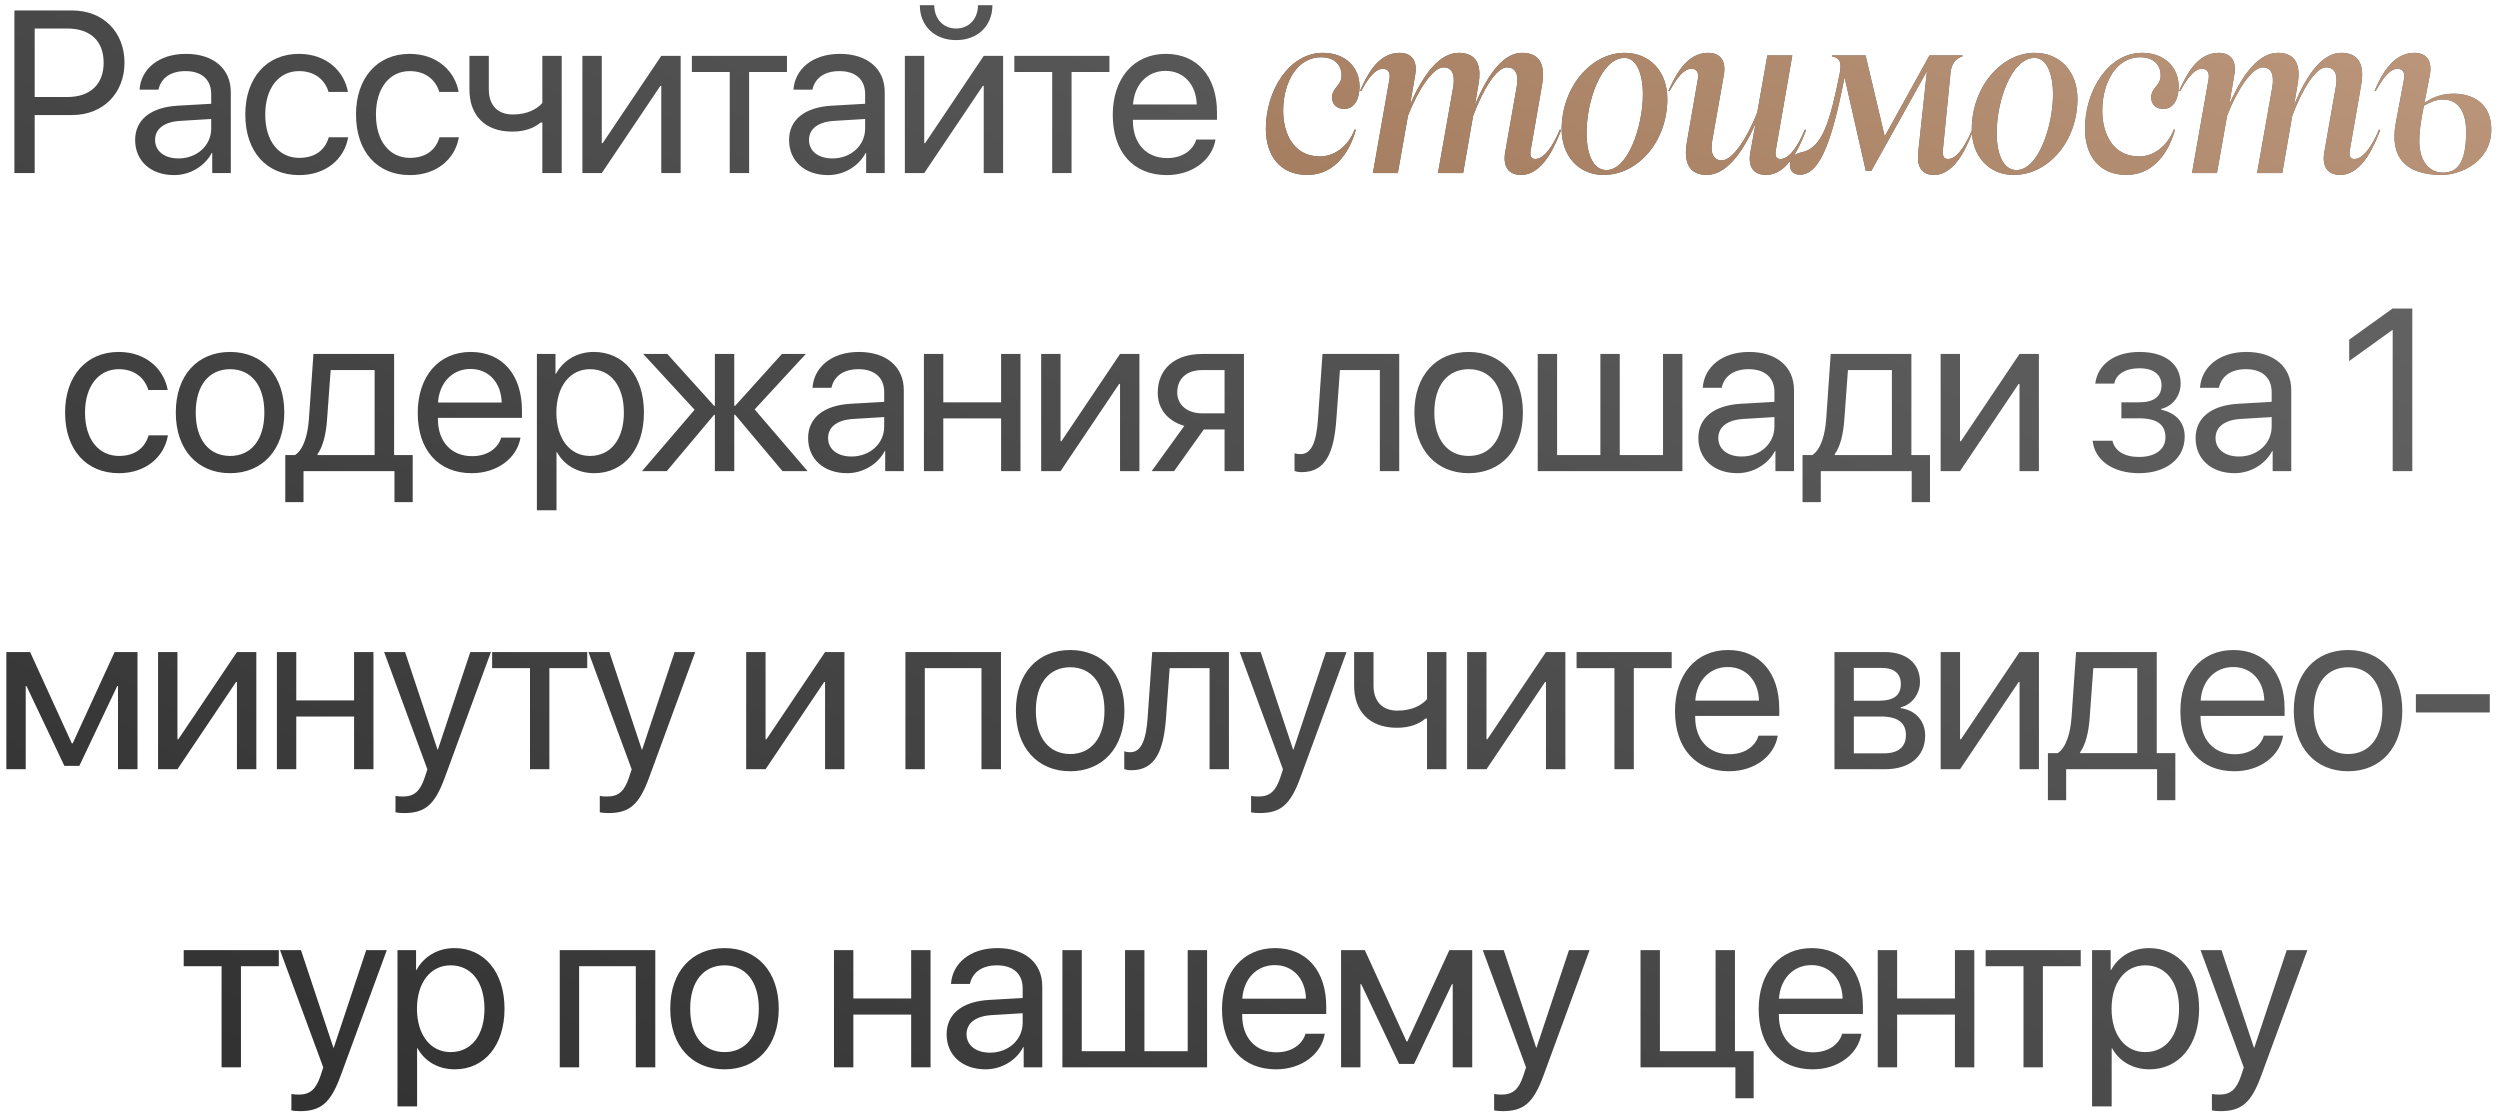
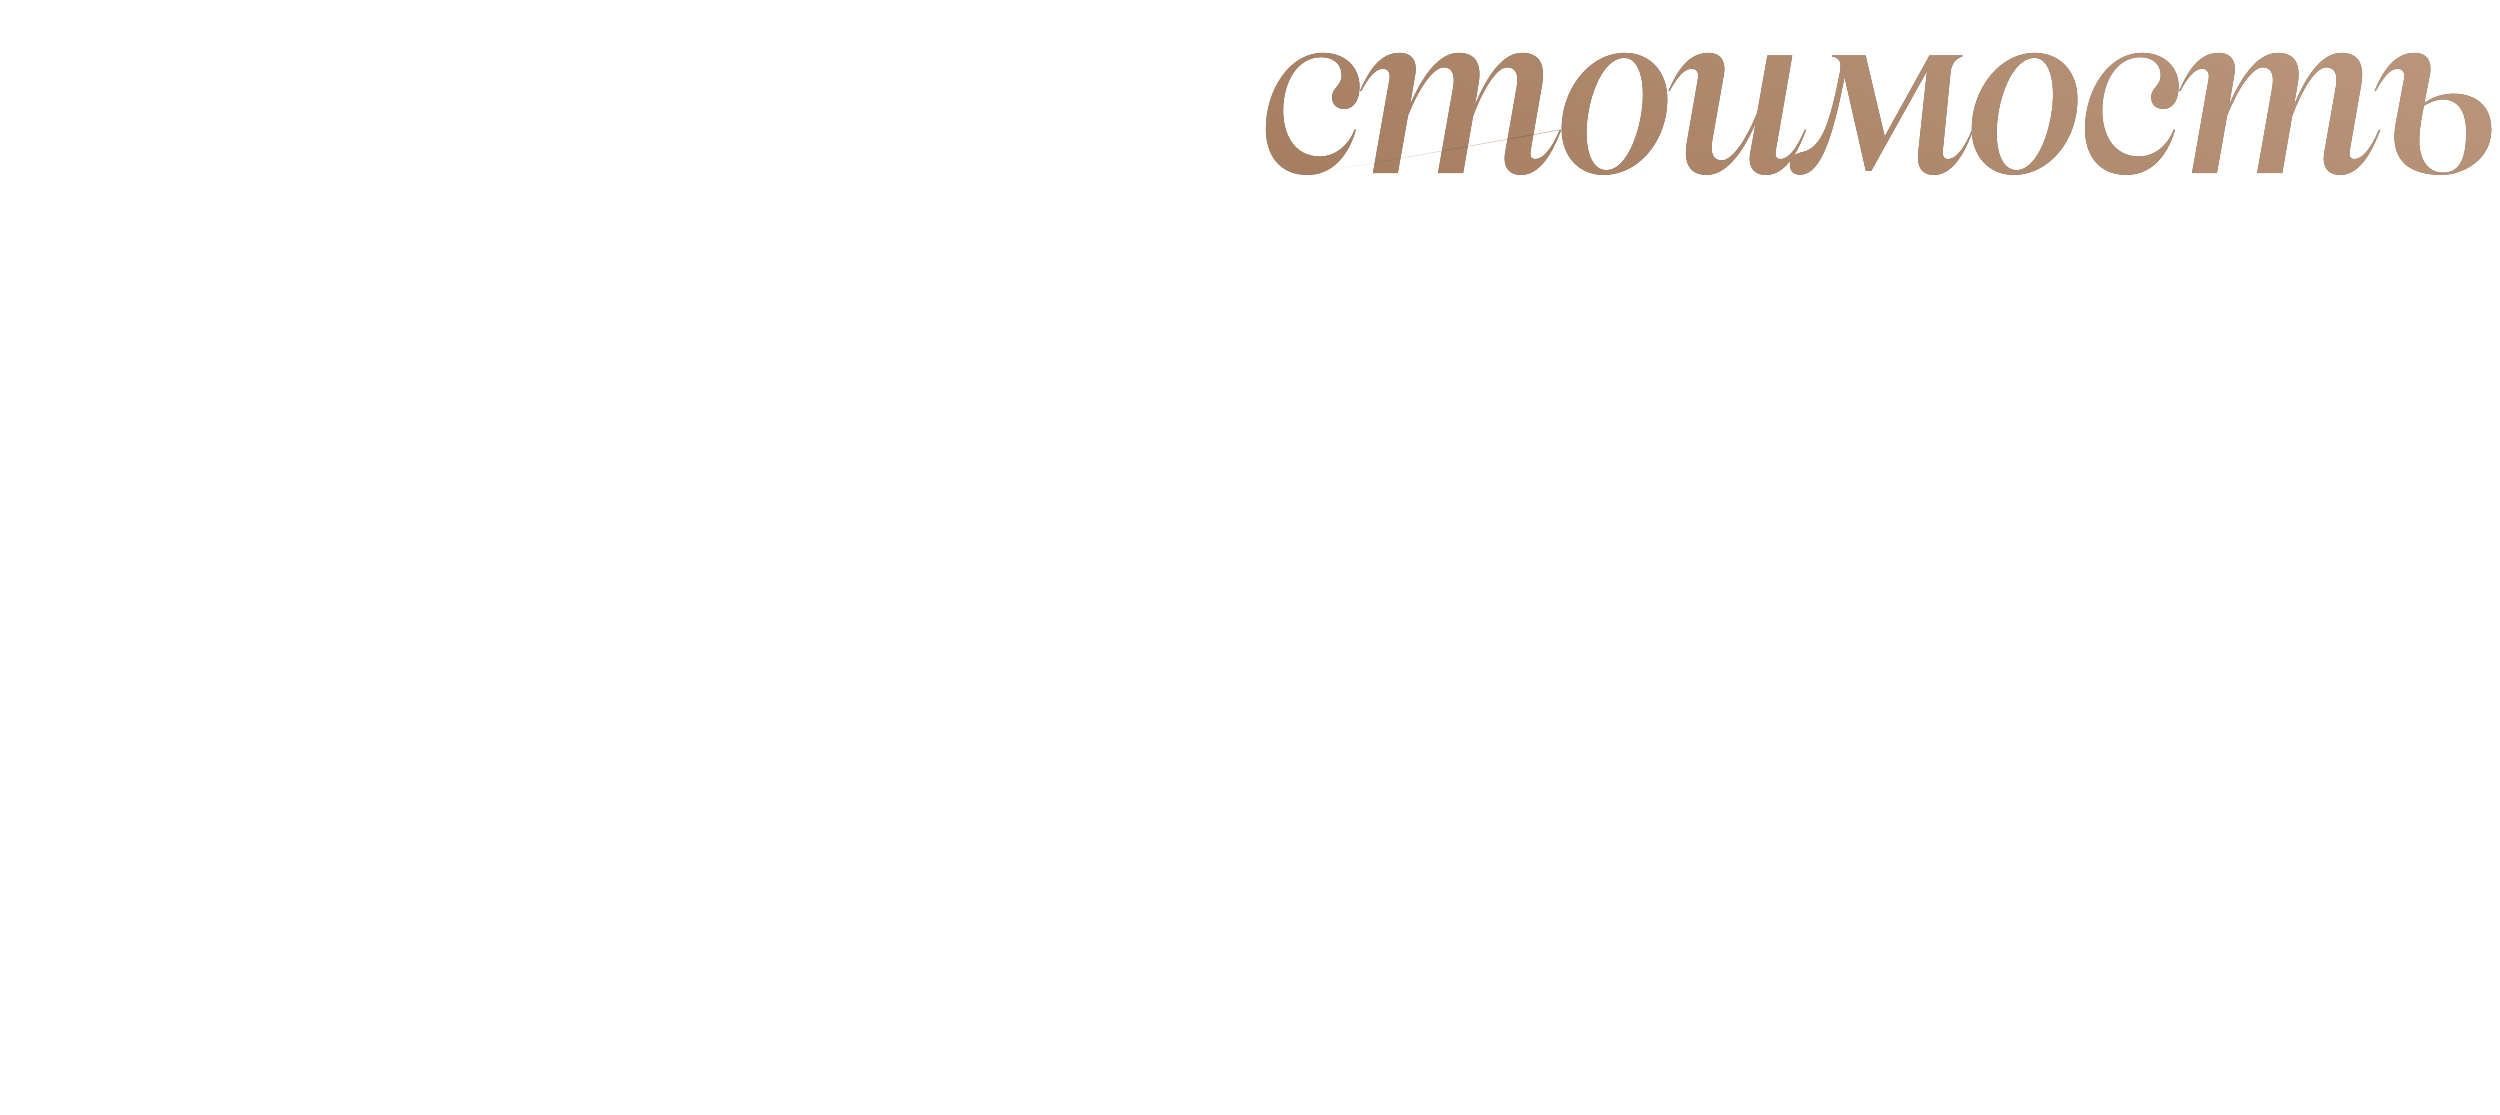
<svg xmlns="http://www.w3.org/2000/svg" width="260" height="116" viewBox="0 0 260 116" fill="none">
-   <path d="M1.498 1.09H7.533C10.708 1.09 12.947 3.316 12.947 6.516C12.947 9.727 10.685 11.965 7.509 11.965H3.607V18H1.498V1.09ZM3.607 2.965V10.09H6.982C9.396 10.09 10.779 8.766 10.779 6.516C10.779 4.277 9.408 2.965 6.982 2.965H3.607ZM18.567 16.477C20.488 16.477 21.965 15.129 21.965 13.371V12.375L18.707 12.574C17.067 12.68 16.129 13.406 16.129 14.555C16.129 15.715 17.102 16.477 18.567 16.477ZM18.11 18.211C15.684 18.211 14.055 16.746 14.055 14.555C14.055 12.469 15.66 11.156 18.473 10.992L21.965 10.793V9.773C21.965 8.285 20.981 7.395 19.293 7.395C17.723 7.395 16.738 8.133 16.481 9.328H14.512C14.652 7.219 16.457 5.602 19.34 5.602C22.199 5.602 24.004 7.148 24.004 9.574V18H22.07V15.902H22.024C21.297 17.297 19.75 18.211 18.11 18.211ZM36.186 9.562H34.171C33.819 8.391 32.823 7.395 31.101 7.395C28.979 7.395 27.585 9.188 27.585 11.906C27.585 14.695 29.003 16.418 31.124 16.418C32.741 16.418 33.807 15.621 34.194 14.273H36.21C35.811 16.582 33.854 18.211 31.112 18.211C27.726 18.211 25.511 15.785 25.511 11.906C25.511 8.109 27.714 5.602 31.089 5.602C34.03 5.602 35.823 7.488 36.186 9.562ZM47.701 9.562H45.685C45.334 8.391 44.337 7.395 42.615 7.395C40.494 7.395 39.099 9.188 39.099 11.906C39.099 14.695 40.517 16.418 42.638 16.418C44.255 16.418 45.322 15.621 45.709 14.273H47.724C47.326 16.582 45.369 18.211 42.627 18.211C39.24 18.211 37.025 15.785 37.025 11.906C37.025 8.109 39.228 5.602 42.603 5.602C45.544 5.602 47.337 7.488 47.701 9.562ZM58.418 18H56.403V12.738H56.227C55.571 13.301 54.598 13.688 53.274 13.688C50.356 13.688 48.821 11.918 48.821 9.316V5.812H50.836V9.293C50.836 10.887 51.692 11.906 53.332 11.906C54.844 11.906 55.84 11.344 56.403 10.711V5.812H58.418V18ZM62.585 18H60.569V5.812H62.585V14.883H62.679L68.772 5.812H70.788V18H68.772V8.93H68.679L62.585 18ZM81.846 5.812V7.488H77.908V18H75.892V7.488H71.955V5.812H81.846ZM86.575 16.477C88.497 16.477 89.973 15.129 89.973 13.371V12.375L86.715 12.574C85.075 12.68 84.137 13.406 84.137 14.555C84.137 15.715 85.11 16.477 86.575 16.477ZM86.118 18.211C83.692 18.211 82.063 16.746 82.063 14.555C82.063 12.469 83.668 11.156 86.481 10.992L89.973 10.793V9.773C89.973 8.285 88.989 7.395 87.301 7.395C85.731 7.395 84.747 8.133 84.489 9.328H82.52C82.661 7.219 84.465 5.602 87.348 5.602C90.207 5.602 92.012 7.148 92.012 9.574V18H90.079V15.902H90.032C89.305 17.297 87.758 18.211 86.118 18.211ZM96.12 18H94.105V5.812H96.12V14.883H96.214L102.308 5.812H104.323V18H102.308V8.93H102.214L96.12 18ZM95.663 0.539H97.163C97.163 1.898 98.042 2.965 99.437 2.965C100.831 2.965 101.71 1.898 101.71 0.539H103.21C103.21 2.695 101.675 4.172 99.437 4.172C97.198 4.172 95.663 2.695 95.663 0.539ZM115.381 5.812V7.488H111.443V18H109.428V7.488H105.49V5.812H115.381ZM121.212 7.371C119.301 7.371 117.965 8.836 117.837 10.863H124.458C124.411 8.824 123.133 7.371 121.212 7.371ZM124.411 14.508H126.415C126.063 16.641 124.001 18.211 121.34 18.211C117.848 18.211 115.727 15.785 115.727 11.953C115.727 8.168 117.883 5.602 121.247 5.602C124.54 5.602 126.567 7.992 126.567 11.684V12.457H117.825V12.574C117.825 14.906 119.196 16.441 121.387 16.441C122.934 16.441 124.071 15.656 124.411 14.508ZM17.443 40.562H15.428C15.076 39.391 14.08 38.395 12.357 38.395C10.236 38.395 8.842 40.188 8.842 42.906C8.842 45.695 10.26 47.418 12.381 47.418C13.998 47.418 15.065 46.621 15.451 45.273H17.467C17.068 47.582 15.111 49.211 12.369 49.211C8.982 49.211 6.768 46.785 6.768 42.906C6.768 39.109 8.971 36.602 12.346 36.602C15.287 36.602 17.08 38.488 17.443 40.562ZM23.93 49.211C20.555 49.211 18.282 46.785 18.282 42.906C18.282 39.016 20.555 36.602 23.93 36.602C27.294 36.602 29.567 39.016 29.567 42.906C29.567 46.785 27.294 49.211 23.93 49.211ZM23.93 47.418C26.087 47.418 27.493 45.777 27.493 42.906C27.493 40.035 26.087 38.395 23.93 38.395C21.774 38.395 20.356 40.035 20.356 42.906C20.356 45.777 21.774 47.418 23.93 47.418ZM38.961 47.324V38.488H34.39L34.015 43.621C33.91 45.133 33.593 46.457 33.019 47.23V47.324H38.961ZM31.566 52.223H29.668V47.324H30.687C31.578 46.738 32.011 45.215 32.128 43.574L32.597 36.812H40.988V47.324H42.921V52.223H41.023V49H31.566V52.223ZM48.928 38.371C47.018 38.371 45.682 39.836 45.553 41.863H52.174C52.127 39.824 50.85 38.371 48.928 38.371ZM52.127 45.508H54.131C53.779 47.641 51.717 49.211 49.057 49.211C45.565 49.211 43.444 46.785 43.444 42.953C43.444 39.168 45.6 36.602 48.963 36.602C52.256 36.602 54.283 38.992 54.283 42.684V43.457H45.541V43.574C45.541 45.906 46.912 47.441 49.104 47.441C50.651 47.441 51.787 46.656 52.127 45.508ZM61.755 36.602C64.86 36.602 66.97 39.086 66.97 42.906C66.97 46.727 64.872 49.211 61.802 49.211C60.056 49.211 58.649 48.355 57.923 47.02H57.876V53.066H55.837V36.812H57.77V38.875H57.817C58.567 37.504 59.985 36.602 61.755 36.602ZM61.356 47.418C63.524 47.418 64.884 45.672 64.884 42.906C64.884 40.152 63.524 38.395 61.356 38.395C59.27 38.395 57.864 40.199 57.864 42.906C57.864 45.625 59.27 47.418 61.356 47.418ZM78.484 42.578L83.992 49H81.379L76.457 43.141H76.363V49H74.347V43.141H74.265L69.343 49H66.765L72.238 42.613L66.894 36.812H69.402L74.265 42.203H74.347V36.812H76.363V42.203H76.457L81.32 36.812H83.804L78.484 42.578ZM88.557 47.477C90.479 47.477 91.956 46.129 91.956 44.371V43.375L88.698 43.574C87.057 43.68 86.12 44.406 86.12 45.555C86.12 46.715 87.092 47.477 88.557 47.477ZM88.1 49.211C85.674 49.211 84.045 47.746 84.045 45.555C84.045 43.469 85.651 42.156 88.463 41.992L91.956 41.793V40.773C91.956 39.285 90.971 38.395 89.284 38.395C87.713 38.395 86.729 39.133 86.471 40.328H84.502C84.643 38.219 86.448 36.602 89.331 36.602C92.19 36.602 93.995 38.148 93.995 40.574V49H92.061V46.902H92.014C91.287 48.297 89.741 49.211 88.1 49.211ZM104.114 49V43.516H98.103V49H96.087V36.812H98.103V41.84H104.114V36.812H106.13V49H104.114ZM110.297 49H108.281V36.812H110.297V45.883H110.39L116.484 36.812H118.5V49H116.484V39.93H116.39L110.297 49ZM125.022 42.988H127.354V38.488H125.022C123.44 38.488 122.432 39.355 122.432 40.82C122.432 42.086 123.452 42.988 125.022 42.988ZM127.354 49V44.664H125.198L122.104 49H119.772L123.17 44.289C121.448 43.797 120.405 42.531 120.405 40.855C120.405 38.348 122.21 36.812 125.01 36.812H129.37V49H127.354ZM138.98 43.621C138.734 46.984 137.926 49.105 135.359 49.105C135.008 49.105 134.773 49.035 134.633 48.977V47.137C134.738 47.172 134.961 47.23 135.254 47.23C136.461 47.23 136.918 45.812 137.07 43.574L137.539 36.812H145.52V49H143.504V38.488H139.355L138.98 43.621ZM152.745 49.211C149.37 49.211 147.096 46.785 147.096 42.906C147.096 39.016 149.37 36.602 152.745 36.602C156.108 36.602 158.382 39.016 158.382 42.906C158.382 46.785 156.108 49.211 152.745 49.211ZM152.745 47.418C154.901 47.418 156.307 45.777 156.307 42.906C156.307 40.035 154.901 38.395 152.745 38.395C150.589 38.395 149.171 40.035 149.171 42.906C149.171 45.777 150.589 47.418 152.745 47.418ZM159.923 49V36.812H161.939V47.324H166.439V36.812H168.455V47.324H172.955V36.812H174.97V49H159.923ZM181.141 47.477C183.063 47.477 184.539 46.129 184.539 44.371V43.375L181.281 43.574C179.641 43.68 178.703 44.406 178.703 45.555C178.703 46.715 179.676 47.477 181.141 47.477ZM180.684 49.211C178.258 49.211 176.629 47.746 176.629 45.555C176.629 43.469 178.235 42.156 181.047 41.992L184.539 41.793V40.773C184.539 39.285 183.555 38.395 181.867 38.395C180.297 38.395 179.313 39.133 179.055 40.328H177.086C177.227 38.219 179.031 36.602 181.914 36.602C184.774 36.602 186.578 38.148 186.578 40.574V49H184.645V46.902H184.598C183.871 48.297 182.324 49.211 180.684 49.211ZM196.757 47.324V38.488H192.186L191.811 43.621C191.706 45.133 191.39 46.457 190.815 47.23V47.324H196.757ZM189.362 52.223H187.464V47.324H188.483C189.374 46.738 189.807 45.215 189.925 43.574L190.393 36.812H198.784V47.324H200.718V52.223H198.819V49H189.362V52.223ZM203.841 49H201.826V36.812H203.841V45.883H203.935L210.029 36.812H212.045V49H210.029V39.93H209.935L203.841 49ZM222.452 49.211C219.78 49.211 217.847 47.898 217.636 45.836H219.698C219.933 46.902 220.94 47.523 222.452 47.523C224.222 47.523 225.206 46.68 225.206 45.496C225.206 44.125 224.292 43.504 222.452 43.504H220.624V41.84H222.452C223.999 41.84 224.796 41.254 224.796 40.059C224.796 39.039 224.069 38.301 222.499 38.301C221.058 38.301 220.05 38.922 219.886 39.895H217.905C218.163 37.879 219.921 36.602 222.499 36.602C225.276 36.602 226.788 37.938 226.788 39.895C226.788 41.137 225.991 42.238 224.772 42.52V42.613C226.378 42.965 227.21 43.996 227.21 45.402C227.21 47.676 225.312 49.211 222.452 49.211ZM232.853 47.477C234.775 47.477 236.252 46.129 236.252 44.371V43.375L232.994 43.574C231.353 43.68 230.416 44.406 230.416 45.555C230.416 46.715 231.388 47.477 232.853 47.477ZM232.396 49.211C229.97 49.211 228.342 47.746 228.342 45.555C228.342 43.469 229.947 42.156 232.76 41.992L236.252 41.793V40.773C236.252 39.285 235.267 38.395 233.58 38.395C232.01 38.395 231.025 39.133 230.767 40.328H228.799C228.939 38.219 230.744 36.602 233.627 36.602C236.486 36.602 238.291 38.148 238.291 40.574V49H236.357V46.902H236.31C235.584 48.297 234.037 49.211 232.396 49.211ZM248.839 49V34.328H248.792L244.316 37.551V35.324L248.816 32.09H250.878V49H248.839ZM2.675 80H0.659V67.812H3.132L7.468 77.305H7.561L11.921 67.812H14.3V80H12.272V71.352H12.19L8.253 79.648H6.694L2.757 71.352H2.675V80ZM18.454 80H16.439V67.812H18.454V76.883H18.548L24.642 67.812H26.658V80H24.642V70.93H24.548L18.454 80ZM36.824 80V74.516H30.813V80H28.797V67.812H30.813V72.84H36.824V67.812H38.84V80H36.824ZM42.011 84.559C41.764 84.559 41.354 84.535 41.132 84.488V82.777C41.354 82.824 41.671 82.836 41.929 82.836C43.065 82.836 43.698 82.285 44.167 80.867L44.448 80.012L39.948 67.812H42.128L45.503 77.961H45.538L48.913 67.812H51.057L46.264 80.856C45.222 83.703 44.214 84.559 42.011 84.559ZM61.072 67.812V69.488H57.134V80H55.119V69.488H51.181V67.812H61.072ZM63.258 84.559C63.012 84.559 62.602 84.535 62.379 84.488V82.777C62.602 82.824 62.918 82.836 63.176 82.836C64.313 82.836 64.946 82.285 65.414 80.867L65.696 80.012L61.196 67.812H63.375L66.75 77.961H66.785L70.16 67.812H72.305L67.512 80.856C66.469 83.703 65.461 84.559 63.258 84.559ZM79.619 80H77.603V67.812H79.619V76.883H79.713L85.806 67.812H87.822V80H85.806V70.93H85.713L79.619 80ZM102.073 80V69.488H96.179V80H94.163V67.812H104.101V80H102.073ZM111.303 80.211C107.928 80.211 105.654 77.785 105.654 73.906C105.654 70.016 107.928 67.602 111.303 67.602C114.666 67.602 116.939 70.016 116.939 73.906C116.939 77.785 114.666 80.211 111.303 80.211ZM111.303 78.418C113.459 78.418 114.865 76.777 114.865 73.906C114.865 71.035 113.459 69.394 111.303 69.394C109.146 69.394 107.728 71.035 107.728 73.906C107.728 76.777 109.146 78.418 111.303 78.418ZM121.27 74.621C121.024 77.984 120.215 80.106 117.649 80.106C117.298 80.106 117.063 80.035 116.923 79.977V78.137C117.028 78.172 117.251 78.231 117.544 78.231C118.751 78.231 119.208 76.812 119.36 74.574L119.829 67.812H127.809V80H125.794V69.488H121.645L121.27 74.621ZM130.992 84.559C130.745 84.559 130.335 84.535 130.113 84.488V82.777C130.335 82.824 130.652 82.836 130.91 82.836C132.046 82.836 132.679 82.285 133.148 80.867L133.429 80.012L128.929 67.812H131.109L134.484 77.961H134.519L137.894 67.812H140.038L135.245 80.856C134.202 83.703 133.195 84.559 130.992 84.559ZM150.428 80H148.412V74.738H148.236C147.58 75.301 146.607 75.688 145.283 75.688C142.365 75.688 140.83 73.918 140.83 71.316V67.812H142.846V71.293C142.846 72.887 143.701 73.906 145.342 73.906C146.854 73.906 147.85 73.344 148.412 72.711V67.812H150.428V80ZM154.595 80H152.579V67.812H154.595V76.883H154.688L160.782 67.812H162.798V80H160.782V70.93H160.688L154.595 80ZM173.855 67.812V69.488H169.917V80H167.902V69.488H163.964V67.812H173.855ZM179.686 69.371C177.776 69.371 176.44 70.836 176.311 72.863H182.932C182.885 70.824 181.608 69.371 179.686 69.371ZM182.885 76.508H184.889C184.537 78.641 182.475 80.211 179.815 80.211C176.322 80.211 174.201 77.785 174.201 73.953C174.201 70.168 176.358 67.602 179.721 67.602C183.014 67.602 185.041 69.992 185.041 73.684V74.457H176.299V74.574C176.299 76.906 177.67 78.441 179.862 78.441C181.408 78.441 182.545 77.656 182.885 76.508ZM195.718 69.465H192.8V72.875H195.414C196.949 72.875 197.687 72.312 197.687 71.141C197.687 70.062 196.996 69.465 195.718 69.465ZM195.578 74.516H192.8V78.348H195.941C197.418 78.348 198.215 77.68 198.215 76.449C198.215 75.148 197.359 74.516 195.578 74.516ZM190.785 80V67.812H196C198.285 67.812 199.679 68.996 199.679 70.93C199.679 72.172 198.8 73.32 197.675 73.555V73.648C199.211 73.859 200.218 74.973 200.218 76.496C200.218 78.652 198.625 80 196.035 80H190.785ZM203.846 80H201.83V67.812H203.846V76.883H203.94L210.034 67.812H212.049V80H210.034V70.93H209.94L203.846 80ZM222.275 78.324V69.488H217.704L217.329 74.621C217.224 76.133 216.907 77.457 216.333 78.231V78.324H222.275ZM214.88 83.223H212.982V78.324H214.001C214.892 77.738 215.325 76.215 215.443 74.574L215.911 67.812H224.302V78.324H226.235V83.223H224.337V80H214.88V83.223ZM232.242 69.371C230.332 69.371 228.996 70.836 228.867 72.863H235.488C235.441 70.824 234.164 69.371 232.242 69.371ZM235.441 76.508H237.445C237.094 78.641 235.031 80.211 232.371 80.211C228.879 80.211 226.758 77.785 226.758 73.953C226.758 70.168 228.914 67.602 232.277 67.602C235.57 67.602 237.598 69.992 237.598 73.684V74.457H228.855V74.574C228.855 76.906 230.226 78.441 232.418 78.441C233.965 78.441 235.101 77.656 235.441 76.508ZM244.202 80.211C240.827 80.211 238.553 77.785 238.553 73.906C238.553 70.016 240.827 67.602 244.202 67.602C247.565 67.602 249.838 70.016 249.838 73.906C249.838 77.785 247.565 80.211 244.202 80.211ZM244.202 78.418C246.358 78.418 247.764 76.777 247.764 73.906C247.764 71.035 246.358 69.394 244.202 69.394C242.045 69.394 240.628 71.035 240.628 73.906C240.628 76.777 242.045 78.418 244.202 78.418ZM258.939 74.094H251.251V72.195H258.939V74.094ZM28.996 98.812V100.488H25.059V111H23.043V100.488H19.106V98.812H28.996ZM31.183 115.559C30.936 115.559 30.526 115.535 30.304 115.488V113.777C30.526 113.824 30.843 113.836 31.101 113.836C32.237 113.836 32.87 113.285 33.339 111.867L33.62 111.012L29.12 98.812H31.3L34.675 108.961H34.71L38.085 98.812H40.229L35.436 111.855C34.393 114.703 33.386 115.559 31.183 115.559ZM47.255 98.602C50.361 98.602 52.47 101.086 52.47 104.906C52.47 108.727 50.373 111.211 47.302 111.211C45.556 111.211 44.15 110.355 43.423 109.02H43.377V115.066H41.337V98.812H43.271V100.875H43.318C44.068 99.504 45.486 98.602 47.255 98.602ZM46.857 109.418C49.025 109.418 50.384 107.672 50.384 104.906C50.384 102.152 49.025 100.395 46.857 100.395C44.771 100.395 43.365 102.199 43.365 104.906C43.365 107.625 44.771 109.418 46.857 109.418ZM66.124 111V100.488H60.23V111H58.214V98.812H68.151V111H66.124ZM75.353 111.211C71.978 111.211 69.705 108.785 69.705 104.906C69.705 101.016 71.978 98.602 75.353 98.602C78.717 98.602 80.99 101.016 80.99 104.906C80.99 108.785 78.717 111.211 75.353 111.211ZM75.353 109.418C77.51 109.418 78.916 107.777 78.916 104.906C78.916 102.035 77.51 100.395 75.353 100.395C73.197 100.395 71.779 102.035 71.779 104.906C71.779 107.777 73.197 109.418 75.353 109.418ZM94.761 111V105.516H88.749V111H86.734V98.812H88.749V103.84H94.761V98.812H96.777V111H94.761ZM102.959 109.477C104.881 109.477 106.357 108.129 106.357 106.371V105.375L103.1 105.574C101.459 105.68 100.521 106.406 100.521 107.555C100.521 108.715 101.494 109.477 102.959 109.477ZM102.502 111.211C100.076 111.211 98.447 109.746 98.447 107.555C98.447 105.469 100.053 104.156 102.865 103.992L106.357 103.793V102.773C106.357 101.285 105.373 100.395 103.685 100.395C102.115 100.395 101.131 101.133 100.873 102.328H98.904C99.045 100.219 100.85 98.602 103.732 98.602C106.592 98.602 108.396 100.148 108.396 102.574V111H106.463V108.902H106.416C105.689 110.297 104.143 111.211 102.502 111.211ZM110.489 111V98.812H112.505V109.324H117.005V98.812H119.02V109.324H123.52V98.812H125.536V111H110.489ZM132.574 100.371C130.663 100.371 129.328 101.836 129.199 103.863H135.82C135.773 101.824 134.495 100.371 132.574 100.371ZM135.773 107.508H137.777C137.425 109.641 135.363 111.211 132.703 111.211C129.21 111.211 127.089 108.785 127.089 104.953C127.089 101.168 129.245 98.602 132.609 98.602C135.902 98.602 137.929 100.992 137.929 104.684V105.457H129.187V105.574C129.187 107.906 130.558 109.441 132.749 109.441C134.296 109.441 135.433 108.656 135.773 107.508ZM141.486 111H139.471V98.812H141.943L146.279 108.305H146.373L150.733 98.812H153.111V111H151.084V102.352H151.002L147.065 110.648H145.506L141.568 102.352H141.486V111ZM156.27 115.559C156.024 115.559 155.614 115.535 155.391 115.488V113.777C155.614 113.824 155.93 113.836 156.188 113.836C157.325 113.836 157.958 113.285 158.427 111.867L158.708 111.012L154.208 98.812H156.388L159.763 108.961H159.798L163.173 98.812H165.317L160.524 111.855C159.481 114.703 158.473 115.559 156.27 115.559ZM182.381 114.223H180.483V111H170.615V98.812H172.631V109.324H178.42V98.812H180.436V109.324H182.381V114.223ZM188.388 100.371C186.478 100.371 185.142 101.836 185.013 103.863H191.634C191.587 101.824 190.31 100.371 188.388 100.371ZM191.587 107.508H193.591C193.239 109.641 191.177 111.211 188.517 111.211C185.024 111.211 182.903 108.785 182.903 104.953C182.903 101.168 185.06 98.602 188.423 98.602C191.716 98.602 193.743 100.992 193.743 104.684V105.457H185.001V105.574C185.001 107.906 186.372 109.441 188.563 109.441C190.11 109.441 191.247 108.656 191.587 107.508ZM203.312 111V105.516H197.3V111H195.285V98.812H197.3V103.84H203.312V98.812H205.328V111H203.312ZM216.397 98.812V100.488H212.459V111H210.444V100.488H206.506V98.812H216.397ZM223.493 98.602C226.599 98.602 228.708 101.086 228.708 104.906C228.708 108.727 226.61 111.211 223.54 111.211C221.794 111.211 220.388 110.355 219.661 109.02H219.614V115.066H217.575V98.812H219.509V100.875H219.556C220.306 99.504 221.724 98.602 223.493 98.602ZM223.095 109.418C225.263 109.418 226.622 107.672 226.622 104.906C226.622 102.152 225.263 100.395 223.095 100.395C221.009 100.395 219.603 102.199 219.603 104.906C219.603 107.625 221.009 109.418 223.095 109.418ZM230.918 115.559C230.672 115.559 230.262 115.535 230.039 115.488V113.777C230.262 113.824 230.578 113.836 230.836 113.836C231.973 113.836 232.605 113.285 233.074 111.867L233.355 111.012L228.855 98.812H231.035L234.41 108.961H234.445L237.82 98.812H239.965L235.172 111.855C234.129 114.703 233.121 115.559 230.918 115.559Z" fill="url(#paint0_linear_31_4583)" />
  <path d="M135.969 18.192C133.137 18.192 131.649 16.2 131.649 13.392C131.649 9.36 134.121 5.496 137.577 5.496C139.929 5.496 141.393 7.008 141.393 9C141.393 10.224 140.913 11.328 139.785 11.328C139.089 11.328 138.537 10.896 138.537 10.152C138.537 9.072 139.521 8.952 139.521 7.848C139.521 6.672 138.705 5.952 137.385 5.952C134.937 5.952 133.449 8.52 133.449 11.52C133.449 13.896 134.553 16.272 137.265 16.272C138.753 16.272 140.193 15.264 140.889 13.464L141.009 13.512C140.169 16.416 138.393 18.192 135.969 18.192ZM162.222 13.488L162.366 13.512C161.814 14.88 160.566 18.192 158.19 18.192C156.87 18.192 156.294 17.304 156.534 15.864L157.734 9.048C157.974 7.704 157.614 7.008 156.726 7.008C155.646 7.008 154.23 9.288 153.198 12.072L152.166 18H149.55L151.134 9.048C151.35 7.704 150.99 7.008 150.126 7.008C149.046 7.008 147.51 9.264 146.43 12.024L145.374 18H142.782L144.51 8.208C144.606 7.56 144.366 7.152 143.814 7.152C142.734 7.152 141.774 9.096 141.558 9.48L141.438 9.456C142.062 8.112 143.19 5.496 145.542 5.496C146.862 5.496 147.438 6.36 147.174 7.824L146.646 10.896C148.11 7.512 149.814 5.496 151.71 5.496C153.462 5.496 154.158 6.648 153.75 8.832L153.39 10.944C154.806 7.512 156.438 5.496 158.31 5.496C160.062 5.496 160.758 6.648 160.374 8.832L159.198 15.576C159.078 16.248 159.222 16.536 159.678 16.536C160.95 16.536 162.03 13.944 162.222 13.488ZM166.755 18.192C164.235 18.192 162.411 16.272 162.411 13.44C162.411 9.12 165.435 5.496 168.963 5.496C171.603 5.496 173.403 7.464 173.403 10.272C173.403 14.664 170.403 18.192 166.755 18.192ZM167.067 17.688C169.347 17.688 170.859 13.056 170.859 9.84C170.859 7.632 170.187 6.024 168.939 6.024C166.539 6.024 165.003 10.512 165.003 13.824C165.003 16.056 165.699 17.688 167.067 17.688ZM187.696 13.488L187.84 13.512C187.216 15.096 185.992 18.192 183.664 18.192C182.344 18.192 181.768 17.304 182.032 15.864L182.584 12.816C181.12 16.176 179.392 18.192 177.496 18.192C175.792 18.192 175.048 17.064 175.432 14.808L176.56 8.328C176.704 7.632 176.536 7.152 175.912 7.152C174.784 7.152 173.872 9.12 173.632 9.48L173.512 9.456C174.136 8.112 175.288 5.496 177.64 5.496C178.96 5.496 179.536 6.36 179.272 7.824L178.072 14.616C177.832 16.032 178.24 16.68 179.08 16.68C180.16 16.68 181.672 14.448 182.752 11.712L183.808 5.76H186.4L184.696 15.552C184.552 16.344 184.792 16.536 185.176 16.536C186.424 16.536 187.456 14.064 187.696 13.488ZM205.107 13.488L205.227 13.512C204.699 14.88 203.451 18.192 201.147 18.192C199.827 18.192 199.347 17.328 199.491 15.864L200.403 7.392L194.619 17.76H194.043L191.835 8.04C190.635 14.088 189.411 18.168 187.203 18.168C186.555 18.168 186.147 17.808 186.147 17.112C186.147 16.296 186.747 15.96 187.467 15.816C189.531 15.336 190.323 12.648 191.331 7.632C191.571 6.36 191.283 6.024 190.515 5.856L190.539 5.76H194.019L196.011 14.184L200.667 5.76H204.123L204.099 5.856C203.571 6.048 203.067 6.36 202.875 7.368L202.059 15.6C202.011 16.272 202.155 16.536 202.611 16.536C203.835 16.536 204.915 13.944 205.107 13.488ZM209.408 18.192C206.888 18.192 205.064 16.272 205.064 13.44C205.064 9.12 208.088 5.496 211.616 5.496C214.256 5.496 216.056 7.464 216.056 10.272C216.056 14.664 213.056 18.192 209.408 18.192ZM209.72 17.688C212 17.688 213.512 13.056 213.512 9.84C213.512 7.632 212.84 6.024 211.592 6.024C209.192 6.024 207.656 10.512 207.656 13.824C207.656 16.056 208.352 17.688 209.72 17.688ZM221.157 18.192C218.325 18.192 216.837 16.2 216.837 13.392C216.837 9.36 219.309 5.496 222.765 5.496C225.117 5.496 226.581 7.008 226.581 9C226.581 10.224 226.101 11.328 224.973 11.328C224.277 11.328 223.725 10.896 223.725 10.152C223.725 9.072 224.709 8.952 224.709 7.848C224.709 6.672 223.893 5.952 222.573 5.952C220.125 5.952 218.637 8.52 218.637 11.52C218.637 13.896 219.741 16.272 222.453 16.272C223.941 16.272 225.381 15.264 226.077 13.464L226.197 13.512C225.357 16.416 223.581 18.192 221.157 18.192ZM247.41 13.488L247.554 13.512C247.002 14.88 245.754 18.192 243.378 18.192C242.058 18.192 241.482 17.304 241.722 15.864L242.922 9.048C243.162 7.704 242.802 7.008 241.914 7.008C240.834 7.008 239.418 9.288 238.386 12.072L237.354 18H234.738L236.322 9.048C236.538 7.704 236.178 7.008 235.314 7.008C234.234 7.008 232.698 9.264 231.618 12.024L230.562 18H227.97L229.698 8.208C229.794 7.56 229.554 7.152 229.002 7.152C227.922 7.152 226.962 9.096 226.746 9.48L226.626 9.456C227.25 8.112 228.378 5.496 230.73 5.496C232.05 5.496 232.626 6.36 232.362 7.824L231.834 10.896C233.298 7.512 235.002 5.496 236.898 5.496C238.65 5.496 239.346 6.648 238.938 8.832L238.578 10.944C239.994 7.512 241.626 5.496 243.498 5.496C245.25 5.496 245.946 6.648 245.562 8.832L244.386 15.576C244.266 16.248 244.41 16.536 244.866 16.536C246.138 16.536 247.218 13.944 247.41 13.488ZM255.207 9.744C257.007 9.744 259.095 10.632 259.095 13.464C259.095 16.776 255.951 18.192 253.935 18.192C250.119 18.192 248.511 16.296 249.159 12.816L250.023 8.208C250.167 7.488 249.807 7.152 249.351 7.152C248.247 7.152 247.335 9.048 247.071 9.48L246.951 9.456C247.527 8.136 248.703 5.496 251.079 5.496C252.471 5.496 252.975 6.432 252.687 7.896L252.135 10.704C253.119 10.032 254.055 9.744 255.207 9.744ZM254.055 17.952C255.447 17.952 256.479 17.112 256.479 13.728C256.479 11.184 255.327 10.344 254.055 10.344C253.431 10.344 252.759 10.608 252.087 10.992L251.919 11.856C251.751 12.84 251.607 13.68 251.607 14.64C251.607 16.824 252.687 17.952 254.055 17.952Z" fill="url(#paint1_linear_31_4583)" />
-   <path d="M135.969 18.192C133.137 18.192 131.649 16.2 131.649 13.392C131.649 9.36 134.121 5.496 137.577 5.496C139.929 5.496 141.393 7.008 141.393 9C141.393 10.224 140.913 11.328 139.785 11.328C139.089 11.328 138.537 10.896 138.537 10.152C138.537 9.072 139.521 8.952 139.521 7.848C139.521 6.672 138.705 5.952 137.385 5.952C134.937 5.952 133.449 8.52 133.449 11.52C133.449 13.896 134.553 16.272 137.265 16.272C138.753 16.272 140.193 15.264 140.889 13.464L141.009 13.512C140.169 16.416 138.393 18.192 135.969 18.192ZM162.222 13.488L162.366 13.512C161.814 14.88 160.566 18.192 158.19 18.192C156.87 18.192 156.294 17.304 156.534 15.864L157.734 9.048C157.974 7.704 157.614 7.008 156.726 7.008C155.646 7.008 154.23 9.288 153.198 12.072L152.166 18H149.55L151.134 9.048C151.35 7.704 150.99 7.008 150.126 7.008C149.046 7.008 147.51 9.264 146.43 12.024L145.374 18H142.782L144.51 8.208C144.606 7.56 144.366 7.152 143.814 7.152C142.734 7.152 141.774 9.096 141.558 9.48L141.438 9.456C142.062 8.112 143.19 5.496 145.542 5.496C146.862 5.496 147.438 6.36 147.174 7.824L146.646 10.896C148.11 7.512 149.814 5.496 151.71 5.496C153.462 5.496 154.158 6.648 153.75 8.832L153.39 10.944C154.806 7.512 156.438 5.496 158.31 5.496C160.062 5.496 160.758 6.648 160.374 8.832L159.198 15.576C159.078 16.248 159.222 16.536 159.678 16.536C160.95 16.536 162.03 13.944 162.222 13.488ZM166.755 18.192C164.235 18.192 162.411 16.272 162.411 13.44C162.411 9.12 165.435 5.496 168.963 5.496C171.603 5.496 173.403 7.464 173.403 10.272C173.403 14.664 170.403 18.192 166.755 18.192ZM167.067 17.688C169.347 17.688 170.859 13.056 170.859 9.84C170.859 7.632 170.187 6.024 168.939 6.024C166.539 6.024 165.003 10.512 165.003 13.824C165.003 16.056 165.699 17.688 167.067 17.688ZM187.696 13.488L187.84 13.512C187.216 15.096 185.992 18.192 183.664 18.192C182.344 18.192 181.768 17.304 182.032 15.864L182.584 12.816C181.12 16.176 179.392 18.192 177.496 18.192C175.792 18.192 175.048 17.064 175.432 14.808L176.56 8.328C176.704 7.632 176.536 7.152 175.912 7.152C174.784 7.152 173.872 9.12 173.632 9.48L173.512 9.456C174.136 8.112 175.288 5.496 177.64 5.496C178.96 5.496 179.536 6.36 179.272 7.824L178.072 14.616C177.832 16.032 178.24 16.68 179.08 16.68C180.16 16.68 181.672 14.448 182.752 11.712L183.808 5.76H186.4L184.696 15.552C184.552 16.344 184.792 16.536 185.176 16.536C186.424 16.536 187.456 14.064 187.696 13.488ZM205.107 13.488L205.227 13.512C204.699 14.88 203.451 18.192 201.147 18.192C199.827 18.192 199.347 17.328 199.491 15.864L200.403 7.392L194.619 17.76H194.043L191.835 8.04C190.635 14.088 189.411 18.168 187.203 18.168C186.555 18.168 186.147 17.808 186.147 17.112C186.147 16.296 186.747 15.96 187.467 15.816C189.531 15.336 190.323 12.648 191.331 7.632C191.571 6.36 191.283 6.024 190.515 5.856L190.539 5.76H194.019L196.011 14.184L200.667 5.76H204.123L204.099 5.856C203.571 6.048 203.067 6.36 202.875 7.368L202.059 15.6C202.011 16.272 202.155 16.536 202.611 16.536C203.835 16.536 204.915 13.944 205.107 13.488ZM209.408 18.192C206.888 18.192 205.064 16.272 205.064 13.44C205.064 9.12 208.088 5.496 211.616 5.496C214.256 5.496 216.056 7.464 216.056 10.272C216.056 14.664 213.056 18.192 209.408 18.192ZM209.72 17.688C212 17.688 213.512 13.056 213.512 9.84C213.512 7.632 212.84 6.024 211.592 6.024C209.192 6.024 207.656 10.512 207.656 13.824C207.656 16.056 208.352 17.688 209.72 17.688ZM221.157 18.192C218.325 18.192 216.837 16.2 216.837 13.392C216.837 9.36 219.309 5.496 222.765 5.496C225.117 5.496 226.581 7.008 226.581 9C226.581 10.224 226.101 11.328 224.973 11.328C224.277 11.328 223.725 10.896 223.725 10.152C223.725 9.072 224.709 8.952 224.709 7.848C224.709 6.672 223.893 5.952 222.573 5.952C220.125 5.952 218.637 8.52 218.637 11.52C218.637 13.896 219.741 16.272 222.453 16.272C223.941 16.272 225.381 15.264 226.077 13.464L226.197 13.512C225.357 16.416 223.581 18.192 221.157 18.192ZM247.41 13.488L247.554 13.512C247.002 14.88 245.754 18.192 243.378 18.192C242.058 18.192 241.482 17.304 241.722 15.864L242.922 9.048C243.162 7.704 242.802 7.008 241.914 7.008C240.834 7.008 239.418 9.288 238.386 12.072L237.354 18H234.738L236.322 9.048C236.538 7.704 236.178 7.008 235.314 7.008C234.234 7.008 232.698 9.264 231.618 12.024L230.562 18H227.97L229.698 8.208C229.794 7.56 229.554 7.152 229.002 7.152C227.922 7.152 226.962 9.096 226.746 9.48L226.626 9.456C227.25 8.112 228.378 5.496 230.73 5.496C232.05 5.496 232.626 6.36 232.362 7.824L231.834 10.896C233.298 7.512 235.002 5.496 236.898 5.496C238.65 5.496 239.346 6.648 238.938 8.832L238.578 10.944C239.994 7.512 241.626 5.496 243.498 5.496C245.25 5.496 245.946 6.648 245.562 8.832L244.386 15.576C244.266 16.248 244.41 16.536 244.866 16.536C246.138 16.536 247.218 13.944 247.41 13.488ZM255.207 9.744C257.007 9.744 259.095 10.632 259.095 13.464C259.095 16.776 255.951 18.192 253.935 18.192C250.119 18.192 248.511 16.296 249.159 12.816L250.023 8.208C250.167 7.488 249.807 7.152 249.351 7.152C248.247 7.152 247.335 9.048 247.071 9.48L246.951 9.456C247.527 8.136 248.703 5.496 251.079 5.496C252.471 5.496 252.975 6.432 252.687 7.896L252.135 10.704C253.119 10.032 254.055 9.744 255.207 9.744ZM254.055 17.952C255.447 17.952 256.479 17.112 256.479 13.728C256.479 11.184 255.327 10.344 254.055 10.344C253.431 10.344 252.759 10.608 252.087 10.992L251.919 11.856C251.751 12.84 251.607 13.68 251.607 14.64C251.607 16.824 252.687 17.952 254.055 17.952Z" fill="url(#paint2_linear_31_4583)" />
+   <path d="M135.969 18.192C133.137 18.192 131.649 16.2 131.649 13.392C131.649 9.36 134.121 5.496 137.577 5.496C139.929 5.496 141.393 7.008 141.393 9C141.393 10.224 140.913 11.328 139.785 11.328C139.089 11.328 138.537 10.896 138.537 10.152C138.537 9.072 139.521 8.952 139.521 7.848C139.521 6.672 138.705 5.952 137.385 5.952C134.937 5.952 133.449 8.52 133.449 11.52C133.449 13.896 134.553 16.272 137.265 16.272C138.753 16.272 140.193 15.264 140.889 13.464L141.009 13.512C140.169 16.416 138.393 18.192 135.969 18.192ZL162.366 13.512C161.814 14.88 160.566 18.192 158.19 18.192C156.87 18.192 156.294 17.304 156.534 15.864L157.734 9.048C157.974 7.704 157.614 7.008 156.726 7.008C155.646 7.008 154.23 9.288 153.198 12.072L152.166 18H149.55L151.134 9.048C151.35 7.704 150.99 7.008 150.126 7.008C149.046 7.008 147.51 9.264 146.43 12.024L145.374 18H142.782L144.51 8.208C144.606 7.56 144.366 7.152 143.814 7.152C142.734 7.152 141.774 9.096 141.558 9.48L141.438 9.456C142.062 8.112 143.19 5.496 145.542 5.496C146.862 5.496 147.438 6.36 147.174 7.824L146.646 10.896C148.11 7.512 149.814 5.496 151.71 5.496C153.462 5.496 154.158 6.648 153.75 8.832L153.39 10.944C154.806 7.512 156.438 5.496 158.31 5.496C160.062 5.496 160.758 6.648 160.374 8.832L159.198 15.576C159.078 16.248 159.222 16.536 159.678 16.536C160.95 16.536 162.03 13.944 162.222 13.488ZM166.755 18.192C164.235 18.192 162.411 16.272 162.411 13.44C162.411 9.12 165.435 5.496 168.963 5.496C171.603 5.496 173.403 7.464 173.403 10.272C173.403 14.664 170.403 18.192 166.755 18.192ZM167.067 17.688C169.347 17.688 170.859 13.056 170.859 9.84C170.859 7.632 170.187 6.024 168.939 6.024C166.539 6.024 165.003 10.512 165.003 13.824C165.003 16.056 165.699 17.688 167.067 17.688ZM187.696 13.488L187.84 13.512C187.216 15.096 185.992 18.192 183.664 18.192C182.344 18.192 181.768 17.304 182.032 15.864L182.584 12.816C181.12 16.176 179.392 18.192 177.496 18.192C175.792 18.192 175.048 17.064 175.432 14.808L176.56 8.328C176.704 7.632 176.536 7.152 175.912 7.152C174.784 7.152 173.872 9.12 173.632 9.48L173.512 9.456C174.136 8.112 175.288 5.496 177.64 5.496C178.96 5.496 179.536 6.36 179.272 7.824L178.072 14.616C177.832 16.032 178.24 16.68 179.08 16.68C180.16 16.68 181.672 14.448 182.752 11.712L183.808 5.76H186.4L184.696 15.552C184.552 16.344 184.792 16.536 185.176 16.536C186.424 16.536 187.456 14.064 187.696 13.488ZM205.107 13.488L205.227 13.512C204.699 14.88 203.451 18.192 201.147 18.192C199.827 18.192 199.347 17.328 199.491 15.864L200.403 7.392L194.619 17.76H194.043L191.835 8.04C190.635 14.088 189.411 18.168 187.203 18.168C186.555 18.168 186.147 17.808 186.147 17.112C186.147 16.296 186.747 15.96 187.467 15.816C189.531 15.336 190.323 12.648 191.331 7.632C191.571 6.36 191.283 6.024 190.515 5.856L190.539 5.76H194.019L196.011 14.184L200.667 5.76H204.123L204.099 5.856C203.571 6.048 203.067 6.36 202.875 7.368L202.059 15.6C202.011 16.272 202.155 16.536 202.611 16.536C203.835 16.536 204.915 13.944 205.107 13.488ZM209.408 18.192C206.888 18.192 205.064 16.272 205.064 13.44C205.064 9.12 208.088 5.496 211.616 5.496C214.256 5.496 216.056 7.464 216.056 10.272C216.056 14.664 213.056 18.192 209.408 18.192ZM209.72 17.688C212 17.688 213.512 13.056 213.512 9.84C213.512 7.632 212.84 6.024 211.592 6.024C209.192 6.024 207.656 10.512 207.656 13.824C207.656 16.056 208.352 17.688 209.72 17.688ZM221.157 18.192C218.325 18.192 216.837 16.2 216.837 13.392C216.837 9.36 219.309 5.496 222.765 5.496C225.117 5.496 226.581 7.008 226.581 9C226.581 10.224 226.101 11.328 224.973 11.328C224.277 11.328 223.725 10.896 223.725 10.152C223.725 9.072 224.709 8.952 224.709 7.848C224.709 6.672 223.893 5.952 222.573 5.952C220.125 5.952 218.637 8.52 218.637 11.52C218.637 13.896 219.741 16.272 222.453 16.272C223.941 16.272 225.381 15.264 226.077 13.464L226.197 13.512C225.357 16.416 223.581 18.192 221.157 18.192ZM247.41 13.488L247.554 13.512C247.002 14.88 245.754 18.192 243.378 18.192C242.058 18.192 241.482 17.304 241.722 15.864L242.922 9.048C243.162 7.704 242.802 7.008 241.914 7.008C240.834 7.008 239.418 9.288 238.386 12.072L237.354 18H234.738L236.322 9.048C236.538 7.704 236.178 7.008 235.314 7.008C234.234 7.008 232.698 9.264 231.618 12.024L230.562 18H227.97L229.698 8.208C229.794 7.56 229.554 7.152 229.002 7.152C227.922 7.152 226.962 9.096 226.746 9.48L226.626 9.456C227.25 8.112 228.378 5.496 230.73 5.496C232.05 5.496 232.626 6.36 232.362 7.824L231.834 10.896C233.298 7.512 235.002 5.496 236.898 5.496C238.65 5.496 239.346 6.648 238.938 8.832L238.578 10.944C239.994 7.512 241.626 5.496 243.498 5.496C245.25 5.496 245.946 6.648 245.562 8.832L244.386 15.576C244.266 16.248 244.41 16.536 244.866 16.536C246.138 16.536 247.218 13.944 247.41 13.488ZM255.207 9.744C257.007 9.744 259.095 10.632 259.095 13.464C259.095 16.776 255.951 18.192 253.935 18.192C250.119 18.192 248.511 16.296 249.159 12.816L250.023 8.208C250.167 7.488 249.807 7.152 249.351 7.152C248.247 7.152 247.335 9.048 247.071 9.48L246.951 9.456C247.527 8.136 248.703 5.496 251.079 5.496C252.471 5.496 252.975 6.432 252.687 7.896L252.135 10.704C253.119 10.032 254.055 9.744 255.207 9.744ZM254.055 17.952C255.447 17.952 256.479 17.112 256.479 13.728C256.479 11.184 255.327 10.344 254.055 10.344C253.431 10.344 252.759 10.608 252.087 10.992L251.919 11.856C251.751 12.84 251.607 13.68 251.607 14.64C251.607 16.824 252.687 17.952 254.055 17.952Z" fill="url(#paint2_linear_31_4583)" />
  <defs>
    <linearGradient id="paint0_linear_31_4583" x1="93.858" y1="197.67" x2="285.156" y2="-135.465" gradientUnits="userSpaceOnUse">
      <stop stop-color="#272727" />
      <stop offset="1" stop-color="#8D8D8D" />
    </linearGradient>
    <linearGradient id="paint1_linear_31_4583" x1="93.858" y1="197.67" x2="285.156" y2="-135.465" gradientUnits="userSpaceOnUse">
      <stop stop-color="#272727" />
      <stop offset="1" stop-color="#8D8D8D" />
    </linearGradient>
    <linearGradient id="paint2_linear_31_4583" x1="30.345" y1="86.562" x2="164.233" y2="-234.947" gradientUnits="userSpaceOnUse">
      <stop stop-color="#805433" />
      <stop offset="1" stop-color="#FFE2CD" />
    </linearGradient>
  </defs>
</svg>